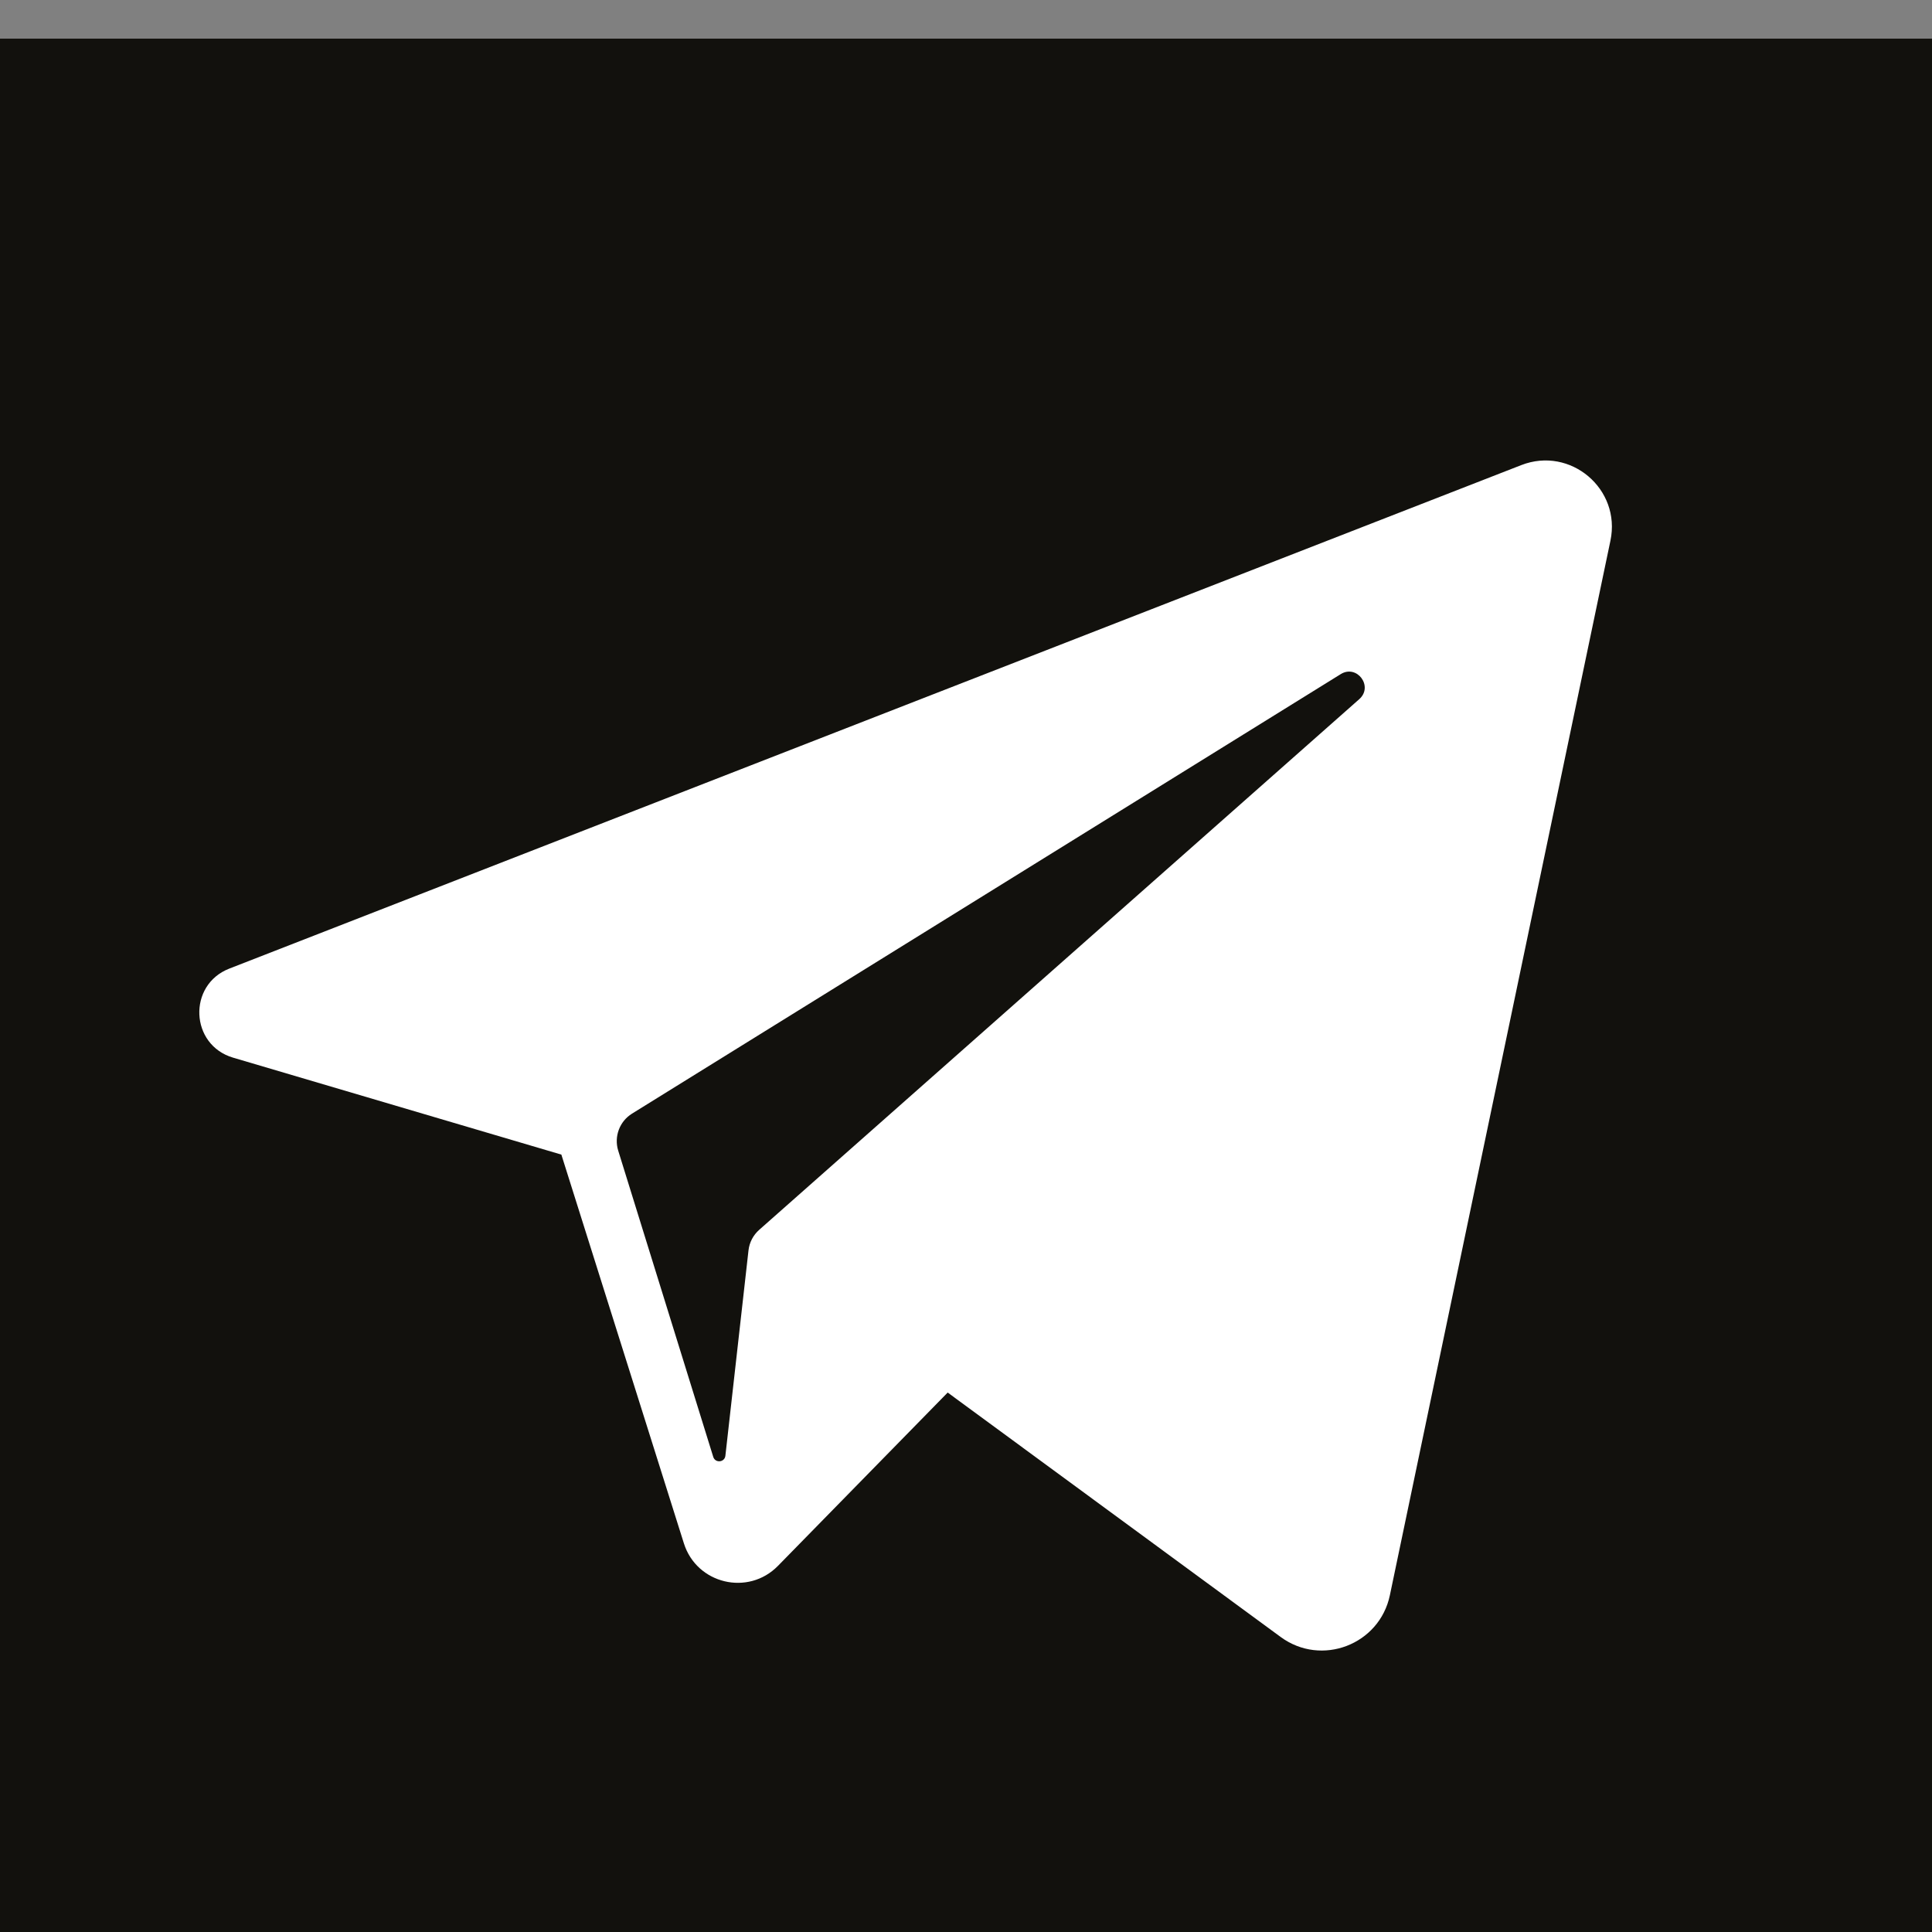
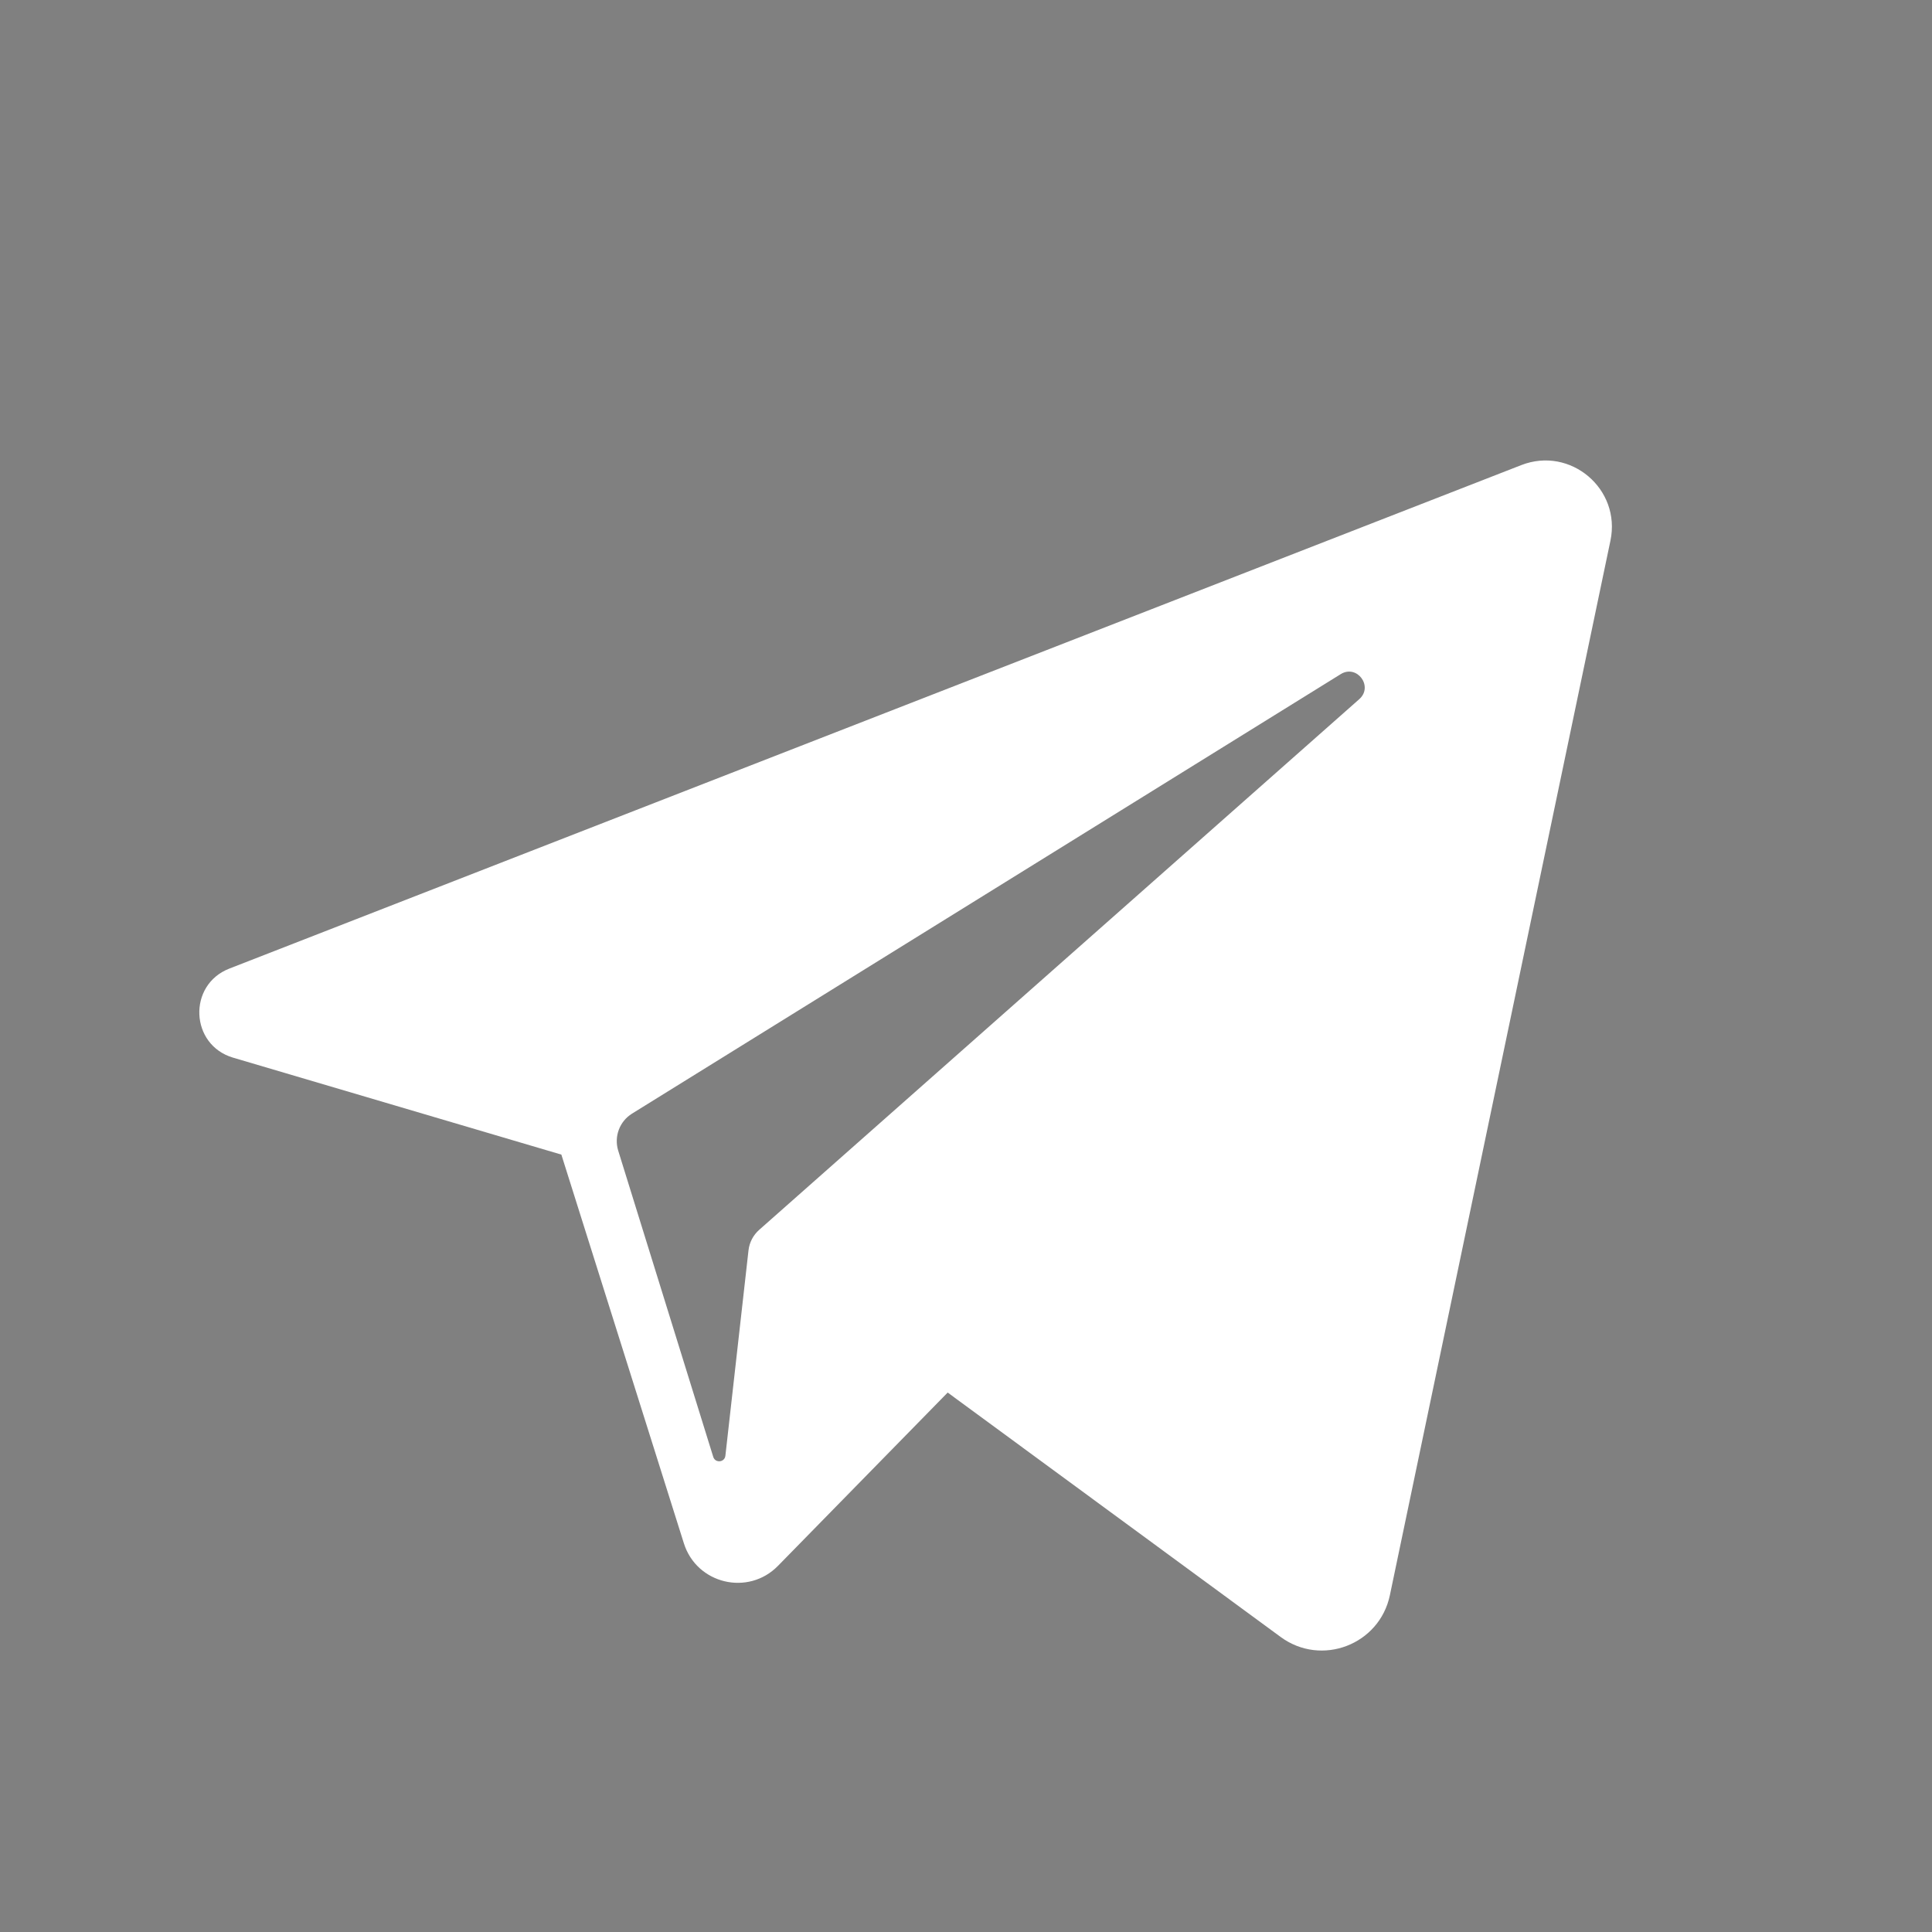
<svg xmlns="http://www.w3.org/2000/svg" width="50" height="50" viewBox="0 0 50 50" fill="none">
  <rect x="0" y="0" width="50" height="50" fill="#808080" stroke="none" />
  <g clip-path="url(#clip0)">
-     <path d="M50 1H0V51H50V1Z" fill="#12110D" />
    <path d="M39.37 12.037L5.935 25.067C4.852 25.489 4.917 27.043 6.032 27.372L14.528 29.881L17.699 39.942C18.03 40.993 19.362 41.312 20.133 40.525L24.526 36.039L33.145 42.366C34.2 43.14 35.702 42.565 35.97 41.284L41.678 13.992C41.958 12.655 40.643 11.541 39.37 12.037ZM35.178 18.094L19.648 31.828C19.493 31.965 19.394 32.154 19.371 32.36L18.773 37.675C18.754 37.848 18.511 37.871 18.459 37.705L15.999 29.778C15.887 29.415 16.034 29.021 16.356 28.821L34.697 17.447C35.118 17.185 35.55 17.765 35.178 18.094Z" fill="white" />
  </g>
  <defs>
    <clipPath id="clip0">
      <rect width="50" height="50" fill="white" />
    </clipPath>
  </defs>
</svg>